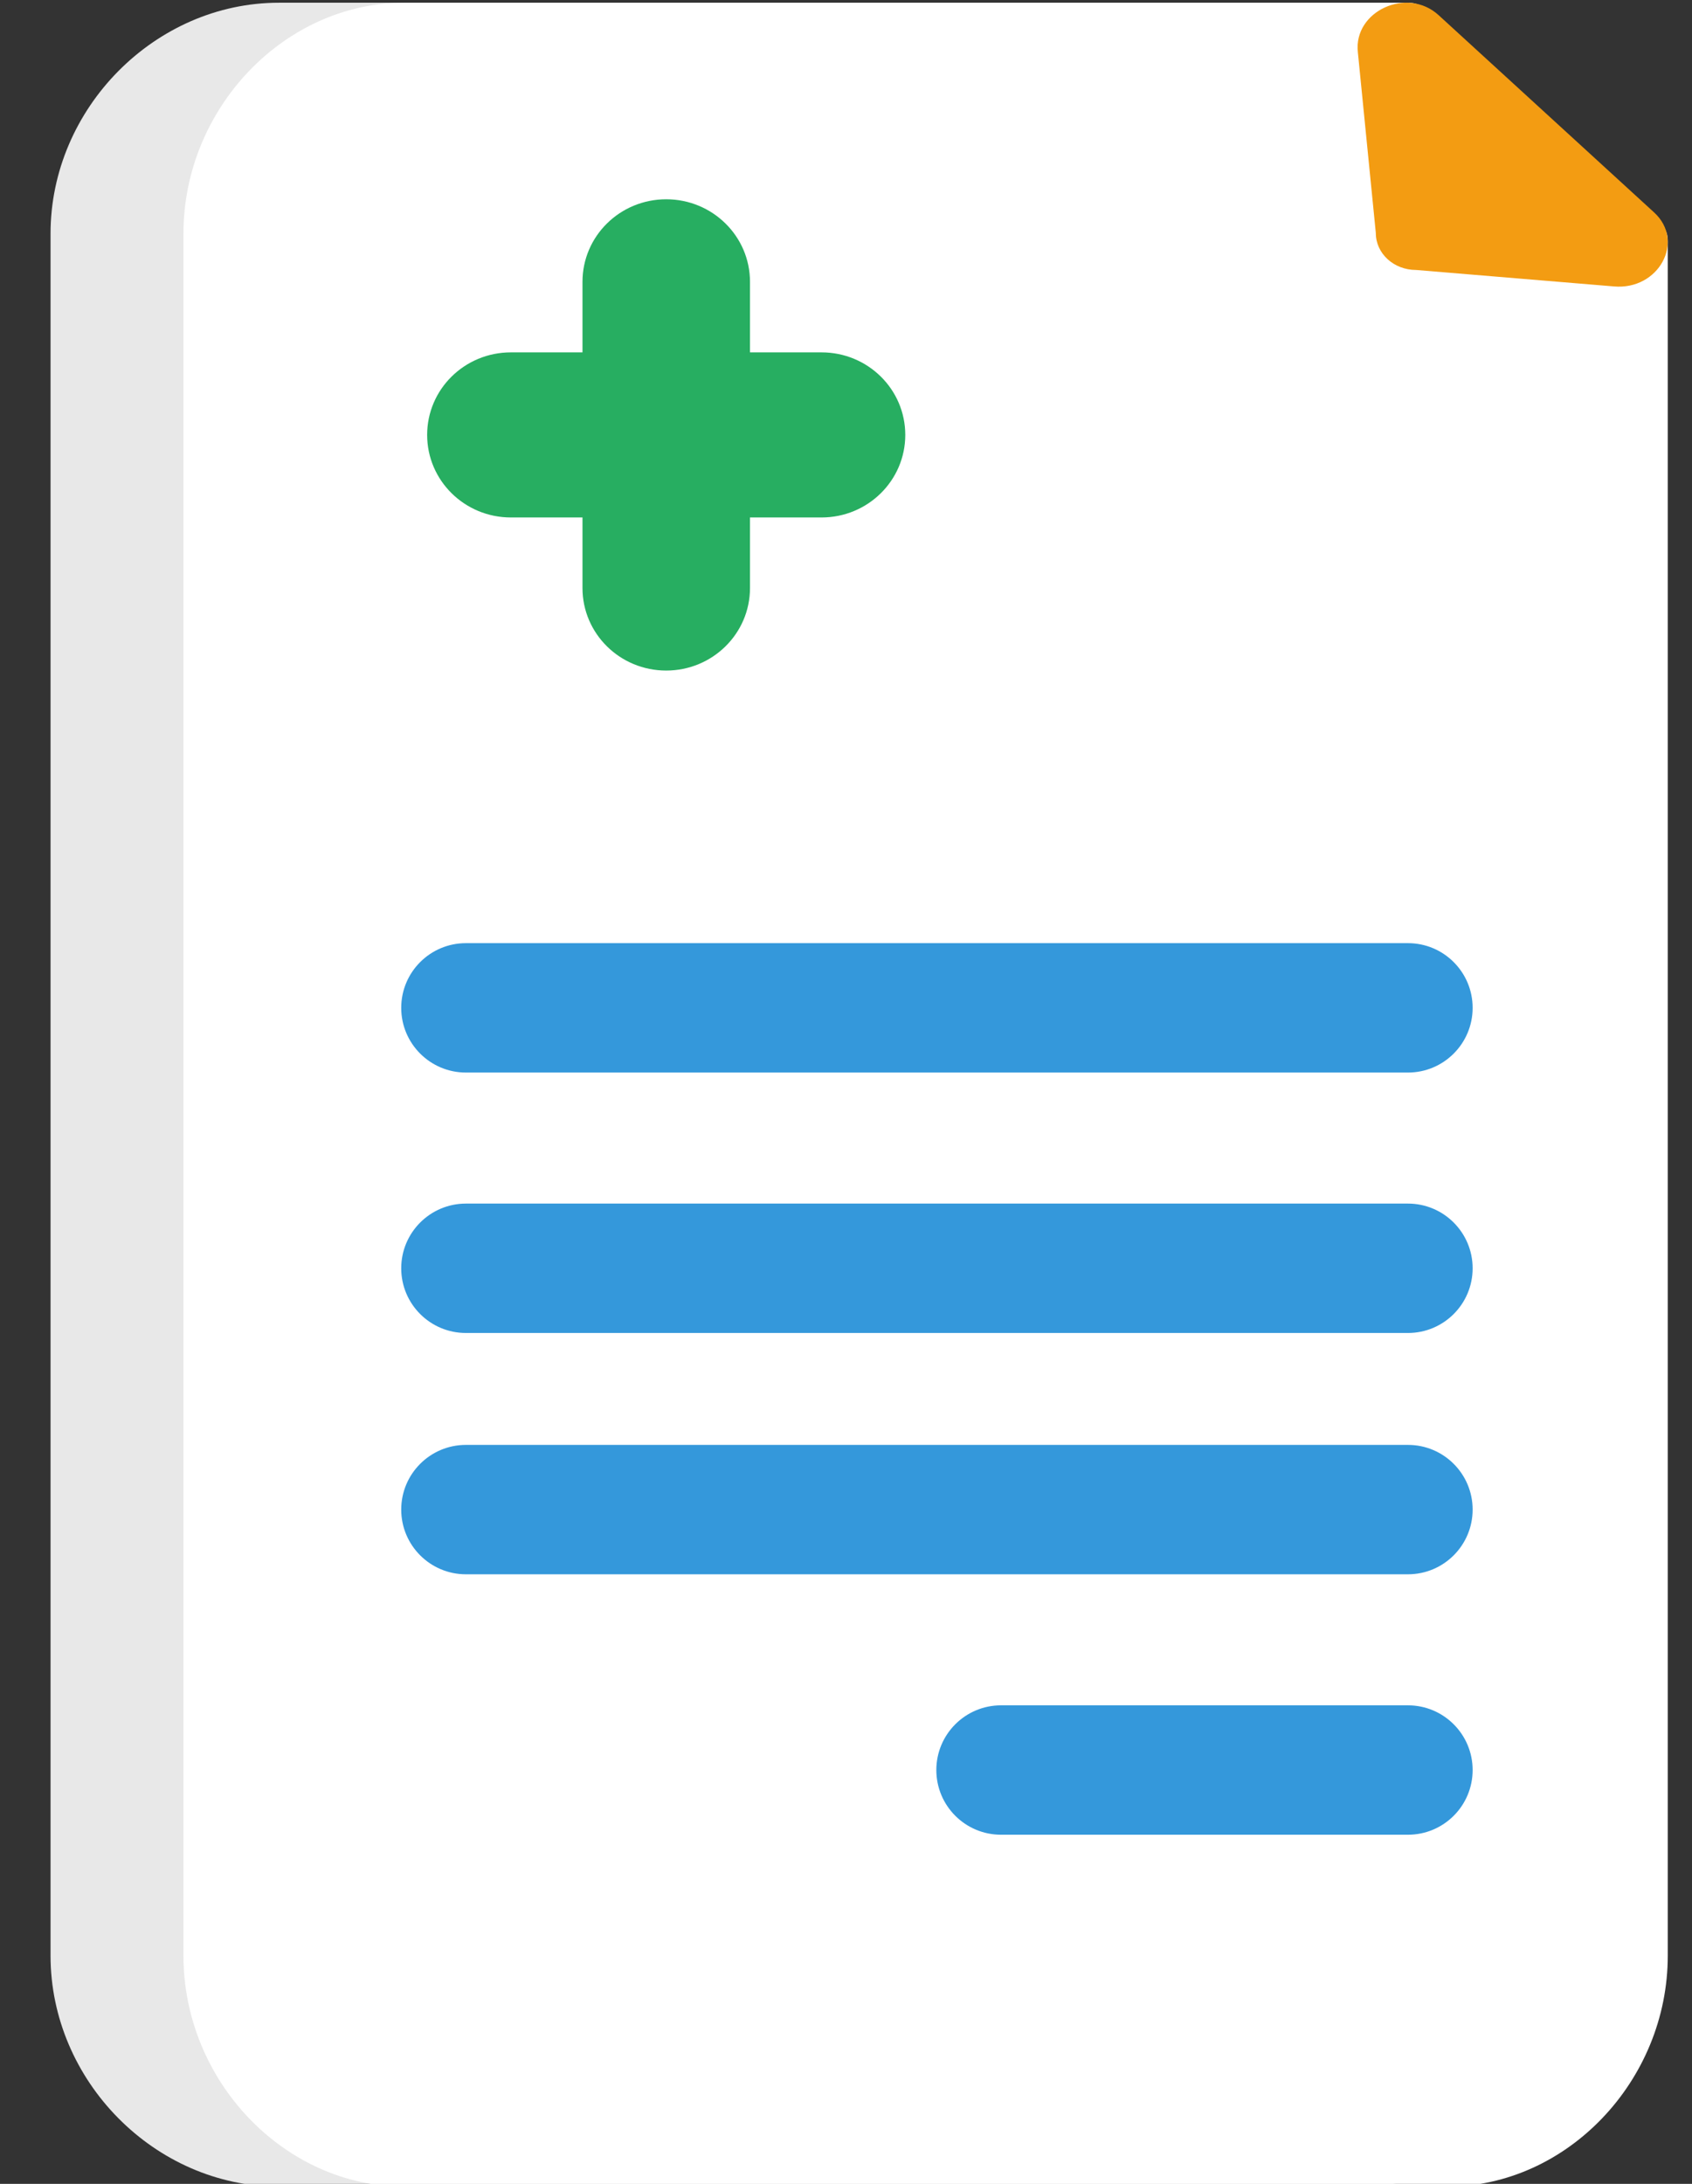
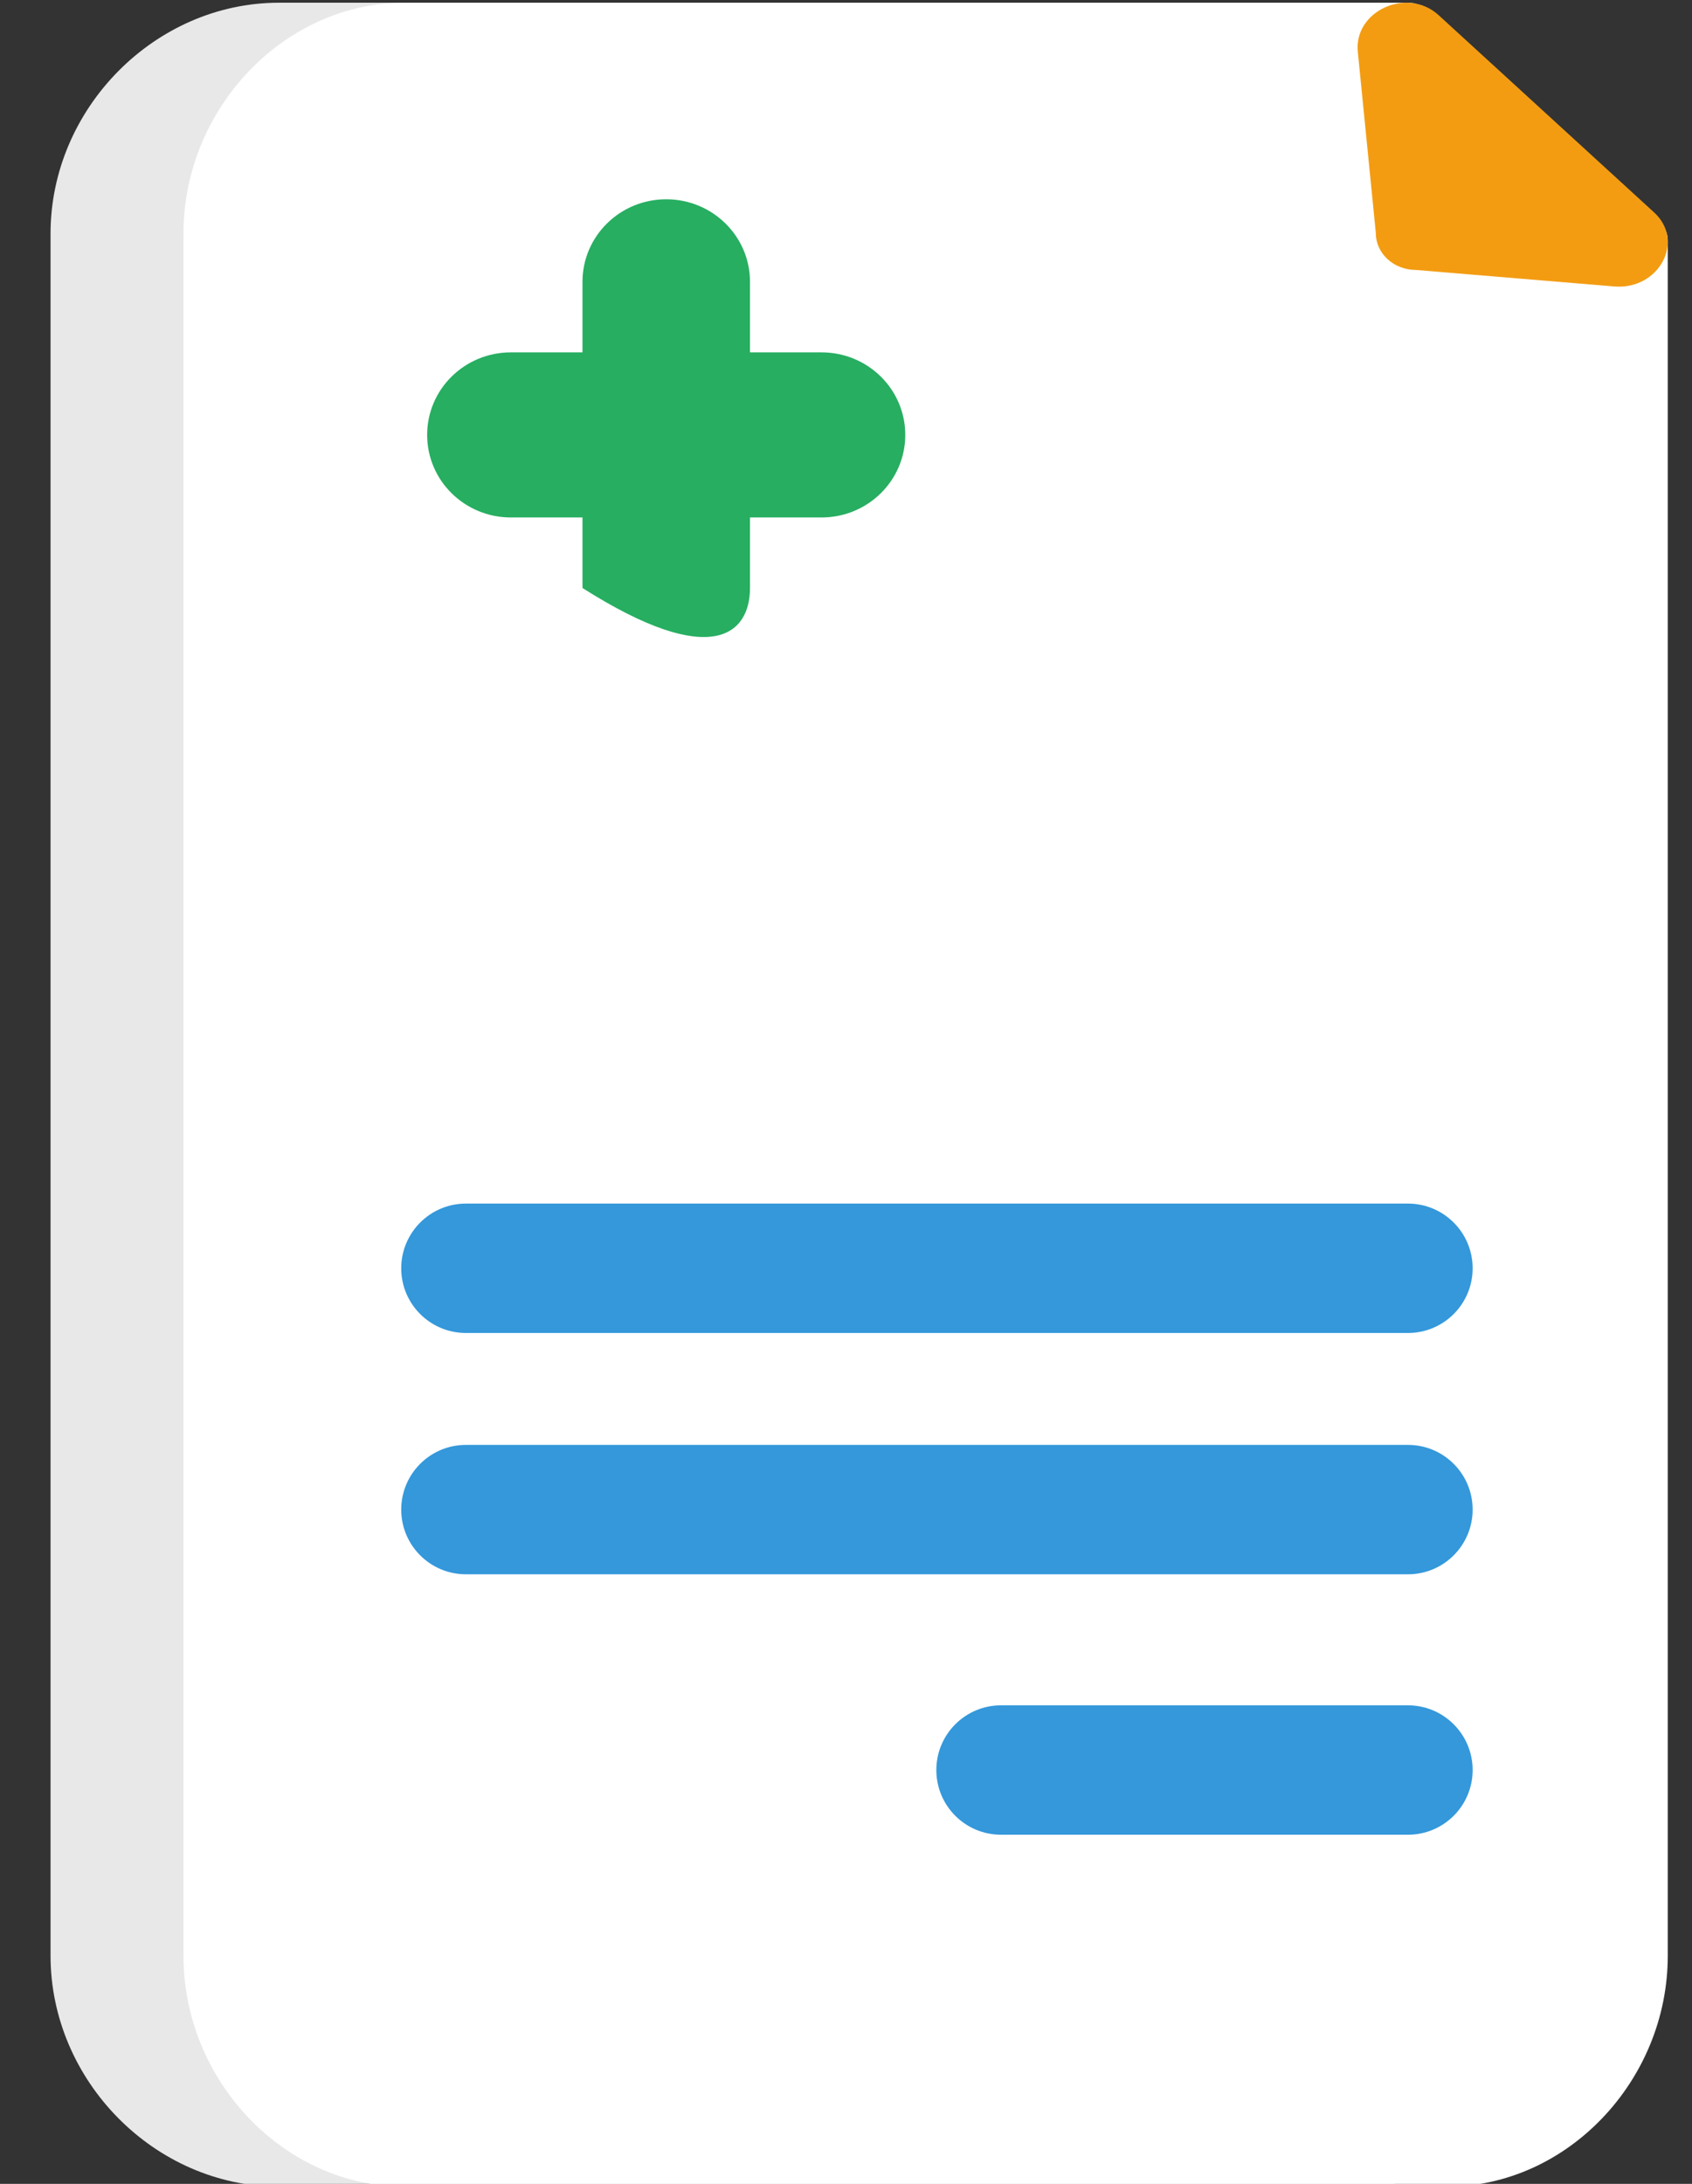
<svg xmlns="http://www.w3.org/2000/svg" width="31px" height="40px" viewBox="0 0 31 40" version="1.1">
  <rect x="0" y="0" width="31" height="40" fill="#333333" stroke="none" />
  <title>494FBE1C-AE65-4576-AA2F-EB598DFB9EF2</title>
  <desc>Created with sketchtool.</desc>
  <g id="DesignStyleGuide" stroke="none" stroke-width="1" fill="none" fill-rule="evenodd">
    <g id="DSG03" transform="translate(-356, -1935)">
      <g id="Blocks" transform="translate(34, 343)">
        <g id="03-Icons">
          <g id="Bubble-Icon" transform="translate(0, 0.05)">
            <g id="Set4" transform="translate(0, 924)">
              <g id="Stacked-Group" transform="translate(26, 76)">
                <g id="SERVICE">
                  <g id="Set-2" transform="translate(291, 0)">
                    <g id="icon-copy-2" transform="translate(0, 592)">
                      <g id="icons/color/sendprescription">
                        <g id="Group-27" stroke-width="1" fill-rule="evenodd" transform="translate(5.926, 0)">
                          <path d="M4.183,40 C1.914,40 0,38.065 0,35.77 L0,4.23 C0,1.935 1.914,0 4.183,0 L22.688,0 C23.61,0 23.961,0.806 24.599,1.451 C26.797,3.674 24.544,1.051 27.238,3.703 C27.593,4.062 28.148,4.373 28.148,4.875 L28.148,35.77 C28.148,38.065 26.233,40 23.965,40 L4.183,40 Z" id="Fill-9" fill="#E8E8E8" />
                          <path d="M6.477,40 C4.284,40 2.435,38.065 2.435,35.77 L2.435,4.23 C2.435,1.935 4.284,0 6.477,0 L24.875,0 C25.414,0 25.585,0.806 26.201,1.451 C28.324,3.674 26.147,1.051 28.751,3.703 C29.093,4.062 29.63,3.864 29.63,4.366 C29.63,4.7 29.63,15.168 29.63,35.77 C29.63,38.065 27.78,40 25.588,40 L6.477,40 Z" id="Fill-9" fill="#FFFFFF" />
-                           <path d="M7.61,19.595 C6.956,19.595 6.425,19.064 6.425,18.41 C6.425,17.755 6.956,17.225 7.61,17.225 L24.87,17.225 C25.524,17.225 26.055,17.755 26.055,18.41 C26.055,19.064 25.524,19.595 24.87,19.595 L7.61,19.595 Z" id="Line-4" fill="#3498DB" fill-rule="nonzero" />
                          <path d="M28.64,5.196 C29.463,5.271 29.956,4.368 29.38,3.841 L25.432,0.228 C24.857,-0.299 23.869,0.153 23.952,0.906 L24.281,4.217 C24.281,4.594 24.609,4.895 25.021,4.895 L28.64,5.196 Z" id="Fill-23" fill="#F39C12" />
-                           <path d="M14.126,6.404 L12.815,6.404 L12.815,5.112 C12.815,4.276 12.127,3.6 11.28,3.6 C10.432,3.6 9.746,4.276 9.746,5.112 L9.746,6.404 L8.434,6.404 C7.586,6.404 6.9,7.08 6.9,7.916 C6.9,8.751 7.586,9.428 8.434,9.428 L9.746,9.428 L9.746,10.72 C9.746,11.556 10.432,12.232 11.28,12.232 C12.127,12.232 12.815,11.556 12.815,10.72 L12.815,9.428 L14.126,9.428 C14.974,9.428 15.66,8.751 15.66,7.916 C15.66,7.08 14.974,6.404 14.126,6.404" id="Fill-10" fill="#27AE61" />
+                           <path d="M14.126,6.404 L12.815,6.404 L12.815,5.112 C12.815,4.276 12.127,3.6 11.28,3.6 C10.432,3.6 9.746,4.276 9.746,5.112 L9.746,6.404 L8.434,6.404 C7.586,6.404 6.9,7.08 6.9,7.916 C6.9,8.751 7.586,9.428 8.434,9.428 L9.746,9.428 L9.746,10.72 C12.127,12.232 12.815,11.556 12.815,10.72 L12.815,9.428 L14.126,9.428 C14.974,9.428 15.66,8.751 15.66,7.916 C15.66,7.08 14.974,6.404 14.126,6.404" id="Fill-10" fill="#27AE61" />
                        </g>
                        <path d="M23.34,33.555 C22.686,33.555 22.155,33.025 22.155,32.37 C22.155,31.716 22.686,31.185 23.34,31.185 L30.796,31.185 C31.45,31.185 31.981,31.716 31.981,32.37 C31.981,33.025 31.45,33.555 30.796,33.555 L23.34,33.555 Z" id="Line-4" fill="#3498DB" fill-rule="nonzero" />
                        <path d="M13.536,24.365 C12.882,24.365 12.351,23.835 12.351,23.18 C12.351,22.526 12.882,21.995 13.536,21.995 L30.796,21.995 C31.45,21.995 31.981,22.526 31.981,23.18 C31.981,23.835 31.45,24.365 30.796,24.365 L13.536,24.365 Z" id="Line-4" fill="#3498DB" fill-rule="nonzero" />
                        <path d="M13.536,28.785 C12.882,28.785 12.351,28.254 12.351,27.6 C12.351,26.945 12.882,26.415 13.536,26.415 L30.796,26.415 C31.45,26.415 31.981,26.945 31.981,27.6 C31.981,28.254 31.45,28.785 30.796,28.785 L13.536,28.785 Z" id="Line-4" fill="#3498DB" fill-rule="nonzero" />
                      </g>
                    </g>
                  </g>
                </g>
              </g>
            </g>
          </g>
        </g>
      </g>
    </g>
  </g>
</svg>